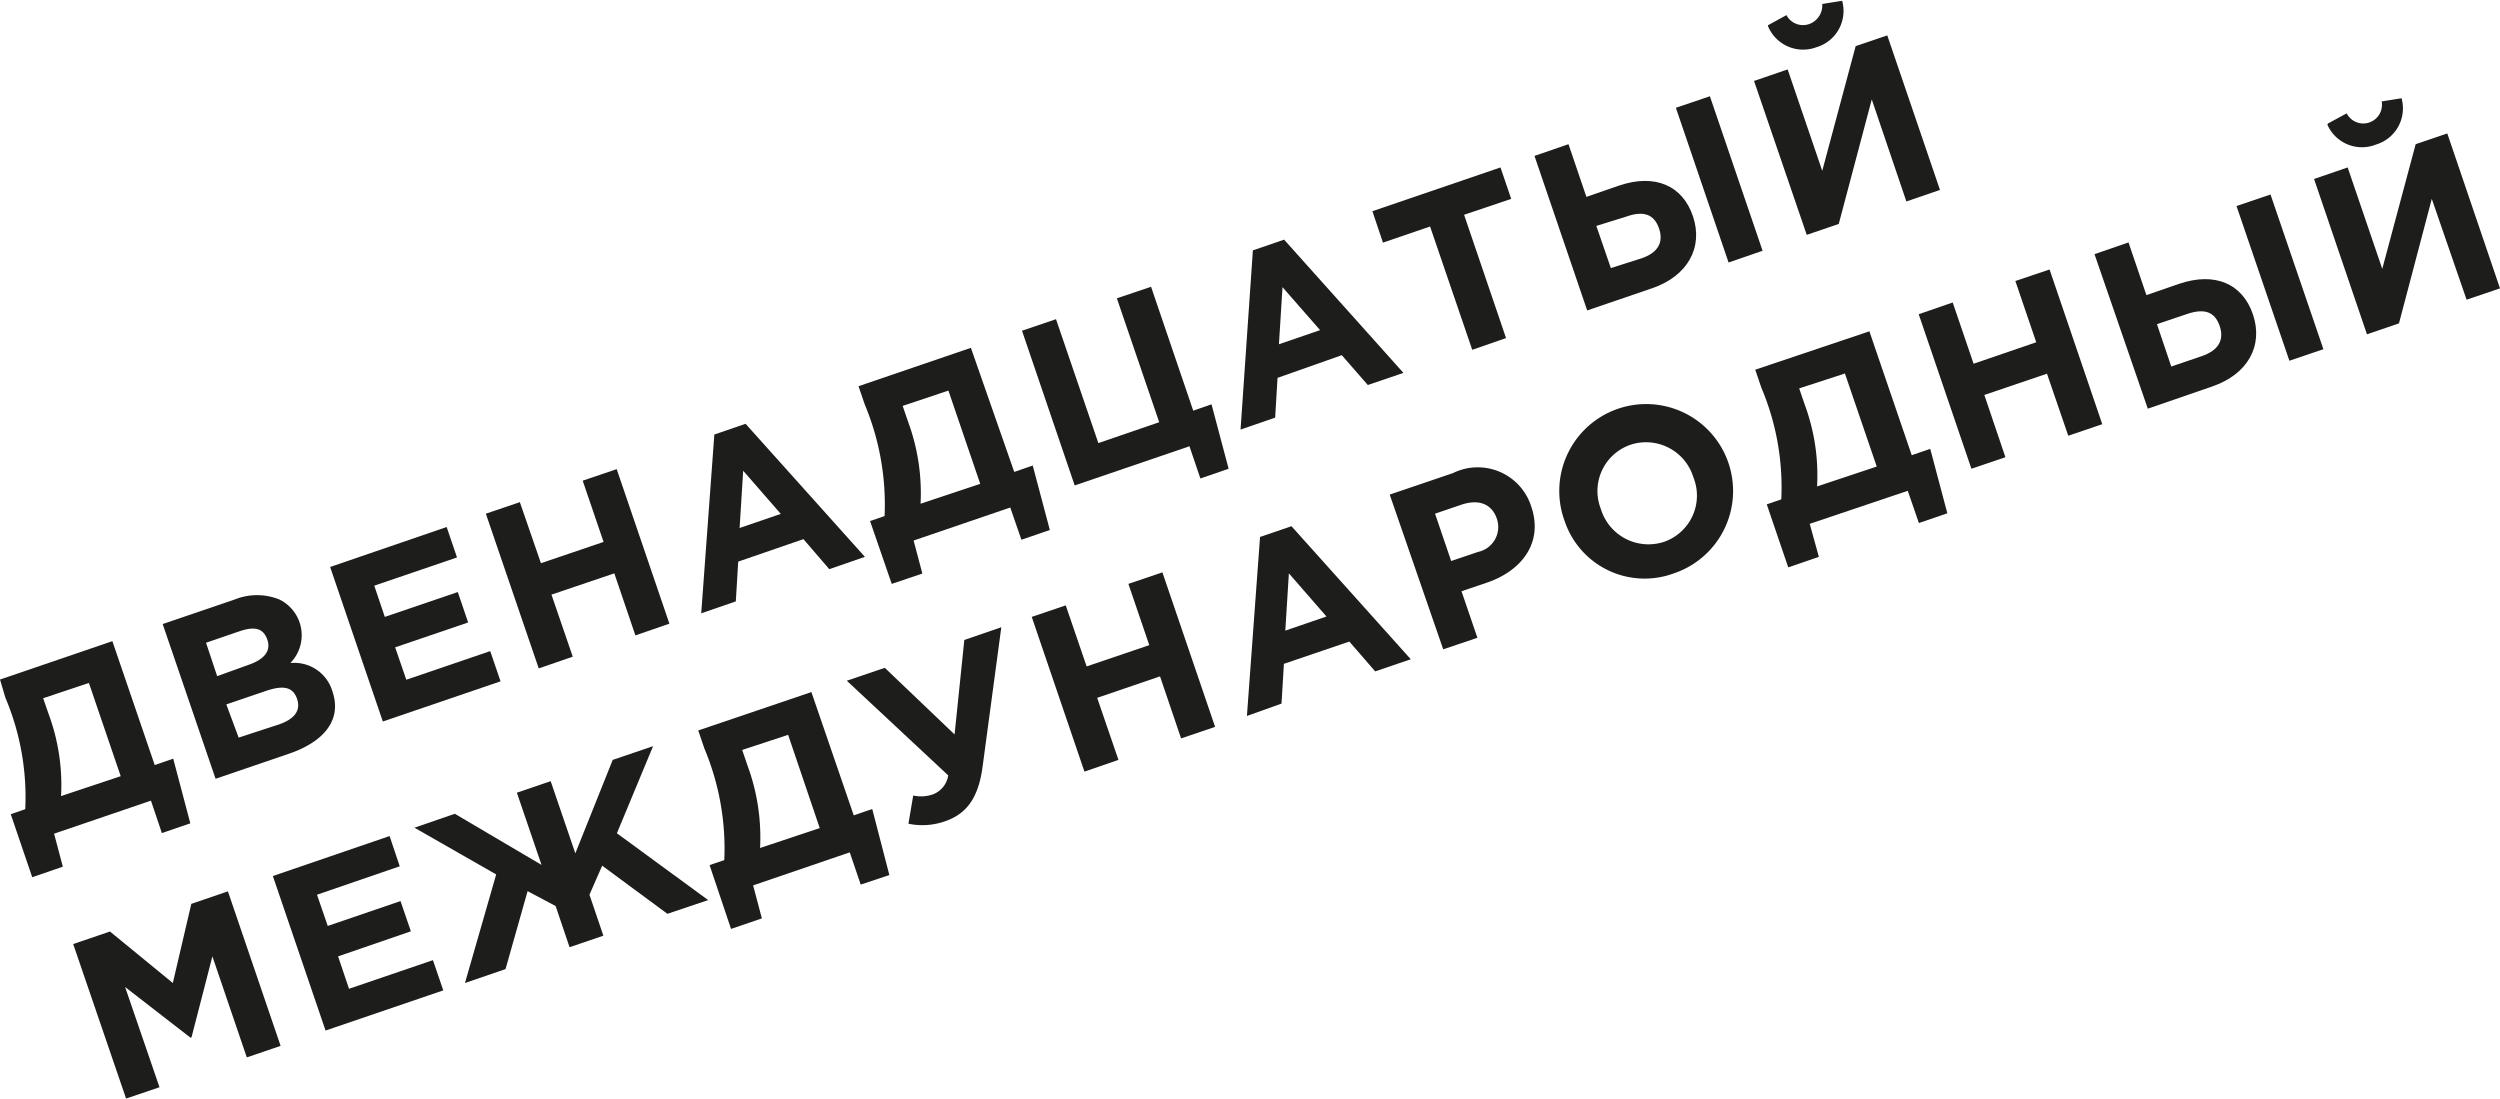
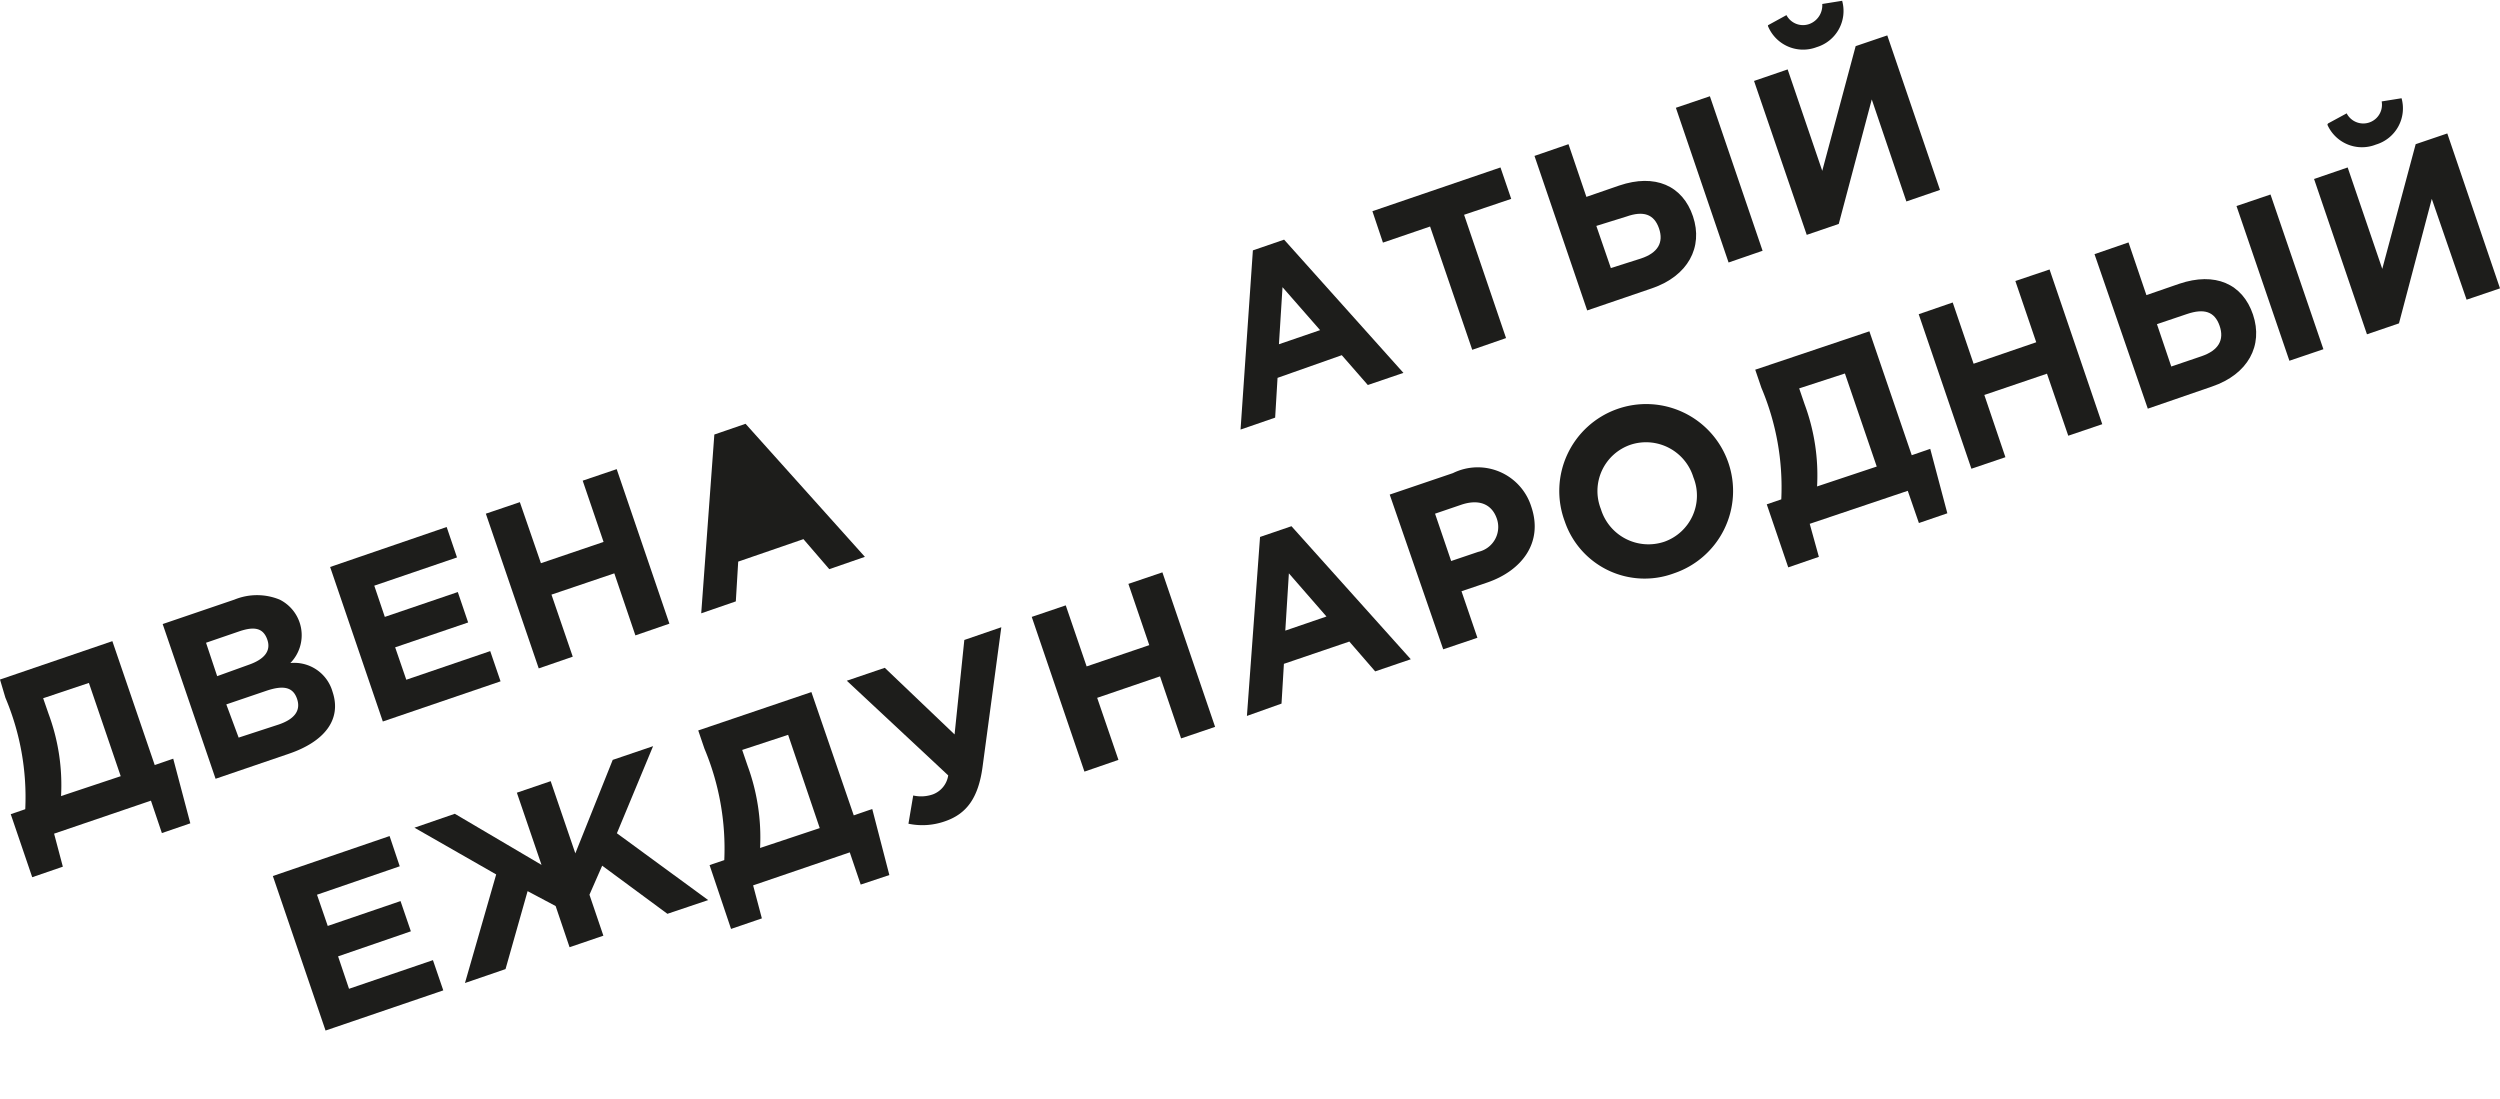
<svg xmlns="http://www.w3.org/2000/svg" viewBox="0 0 125.71 55.25">
  <defs>
    <style>.cls-1{fill:#1d1d1b;}</style>
  </defs>
  <title>Ресурс 1</title>
  <g id="Слой_2" data-name="Слой 2">
    <g id="Слой_1-2" data-name="Слой 1">
      <path class="cls-1" d="M.54,40.94l.73-.25a12.86,12.86,0,0,0-1-5.61L0,34.17l5.65-1.93,2.13,6.23.93-.32.86,3.25-1.43.49-.55-1.63L2.72,41.92l.44,1.66-1.54.53m.55-9,.27.78a10.29,10.29,0,0,1,.63,4.14l3-1-1.6-4.69Z" />
      <path class="cls-1" d="M8.18,31.38l3.61-1.23a3,3,0,0,1,2.27,0,2,2,0,0,1,.54,3.19,2,2,0,0,1,2.12,1.44c.48,1.42-.43,2.52-2.19,3.12l-3.69,1.26m1.66-5.73c.75-.26,1.15-.67.94-1.27s-.67-.66-1.39-.42l-1.69.58L10.92,34Zm1.52,3c.76-.26,1.12-.68.92-1.28s-.68-.71-1.56-.41l-2,.68L12,37.09Z" />
      <polyline class="cls-1" points="16.6 28.51 22.46 26.5 22.98 28.03 18.82 29.45 19.35 31.02 23.02 29.77 23.54 31.3 19.87 32.55 20.43 34.18 24.65 32.74 25.17 34.26 19.25 36.28" />
      <polyline class="cls-1" points="24.43 25.83 26.14 25.25 27.2 28.32 30.35 27.25 29.3 24.17 31.01 23.59 33.66 31.36 31.95 31.95 30.89 28.83 27.73 29.9 28.8 33.02 27.09 33.61" />
-       <path class="cls-1" d="M35.92,21.85l1.57-.54,6,6.69-1.79.62L40.4,27.11l-3.28,1.13-.12,2-1.74.6m4-5-1.89-2.17-.18,2.88Z" />
-       <path class="cls-1" d="M43.75,26.2l.73-.25a13.05,13.05,0,0,0-1-5.62l-.31-.91,5.65-1.93L51,23.73l.93-.32.86,3.24-1.43.49-.56-1.62-4.86,1.66.44,1.66-1.54.52m.55-8.95.27.79a10.39,10.39,0,0,1,.63,4.13l3-1-1.6-4.69Z" />
-       <polyline class="cls-1" points="59.81 22.44 54.04 24.41 51.39 16.63 53.1 16.05 55.23 22.28 58.29 21.23 56.16 15 57.88 14.42 60 20.65 60.92 20.33 61.78 23.57 60.36 24.06" />
+       <path class="cls-1" d="M35.92,21.85l1.57-.54,6,6.69-1.79.62L40.4,27.11l-3.28,1.13-.12,2-1.74.6Z" />
      <path class="cls-1" d="M63,12.59l1.57-.54,6,6.7-1.79.61-1.31-1.5L64.24,19l-.12,2-1.74.6m4-5-1.89-2.16-.18,2.87Z" />
      <polyline class="cls-1" points="71.91 11.39 69.54 12.2 69.01 10.62 75.45 8.42 75.99 10 73.62 10.8 75.73 17 74.03 17.59" />
      <path class="cls-1" d="M77.16,7.84l1.71-.59.9,2.65,1.65-.57c1.8-.61,3.19,0,3.71,1.55s-.25,3-2.07,3.62l-3.25,1.11m.46-4.25L81,13.48,82.51,13c.85-.28,1.16-.8.91-1.52s-.79-.89-1.64-.59Zm4-5.94,1.71-.58,2.65,7.77-1.71.59Z" />
      <path class="cls-1" d="M97.55,9.55l-1.69.58L94.12,5l-1.66,6.26-1.61.55L88.2,4.07l1.69-.58,1.74,5.1,1.68-6.27,1.59-.54m-6-.51.93-.51A.94.94,0,0,0,91,1.2a1,1,0,0,0,.63-1l1-.16a1.9,1.9,0,0,1-1.28,2.33,1.91,1.91,0,0,1-2.45-1.06" />
-       <polyline class="cls-1" points="3.68 47.47 5.53 46.84 8.69 49.43 9.62 45.45 11.46 44.82 14.11 52.59 12.41 53.17 10.68 48.09 9.63 52.16 9.58 52.18 6.29 49.63 8.02 54.67 6.34 55.24" />
      <polyline class="cls-1" points="13.72 44.05 19.59 42.04 20.1 43.56 15.94 44.99 16.48 46.56 20.14 45.31 20.66 46.83 17 48.09 17.55 49.72 21.77 48.28 22.29 49.8 16.37 51.82" />
      <polyline class="cls-1" points="28.64 47.63 27.94 45.56 26.53 44.81 25.42 48.73 23.38 49.43 24.95 43.97 20.84 41.62 22.87 40.92 27.23 43.49 25.99 39.86 27.69 39.28 28.93 42.91 30.81 38.21 32.84 37.52 31.02 41.9 35.61 45.26 33.56 45.95 30.28 43.53 29.64 44.99 30.34 47.05" />
      <path class="cls-1" d="M35.68,43.5l.74-.25a13,13,0,0,0-1-5.61l-.31-.91L40.8,34.8,42.93,41l.93-.32L44.72,44l-1.44.48-.55-1.62-4.86,1.66.44,1.66-1.55.53m.56-9,.27.79a10.46,10.46,0,0,1,.63,4.14l3-1-1.59-4.69Z" />
      <path class="cls-1" d="M48.49,32.18l1.86-.64-.94,7c-.21,1.59-.81,2.39-1.9,2.76a3.41,3.41,0,0,1-1.83.12L45.92,40a1.79,1.79,0,0,0,1-.06,1.21,1.21,0,0,0,.76-.95l-5.1-4.76,1.91-.65L48,36.93" />
      <polyline class="cls-1" points="51.88 31.02 53.59 30.44 54.64 33.51 57.79 32.44 56.74 29.36 58.45 28.78 61.1 36.55 59.39 37.13 58.33 34.01 55.17 35.09 56.24 38.21 54.53 38.8" />
      <path class="cls-1" d="M63.36,27l1.58-.54,6,6.69-1.79.61-1.3-1.5-3.29,1.12-.12,2L62.7,36m4-5-1.89-2.17-.18,2.88Z" />
      <path class="cls-1" d="M69.88,24.87l3.18-1.08A2.82,2.82,0,0,1,77,25.48c.61,1.8-.47,3.21-2.21,3.81l-1.3.44.8,2.34-1.72.58m1.76-4.9a1.28,1.28,0,0,0,.94-1.66c-.26-.77-.93-1-1.79-.71l-1.32.45.81,2.38Z" />
      <path class="cls-1" d="M78.68,26.21a4.37,4.37,0,1,1,5.49,2.62,4.24,4.24,0,0,1-5.49-2.62M85.15,24A2.49,2.49,0,0,0,82,22.36a2.46,2.46,0,0,0-1.5,3.24,2.5,2.5,0,0,0,3.19,1.64A2.46,2.46,0,0,0,85.15,24" />
      <path class="cls-1" d="M88.84,25.36l.73-.25a12.84,12.84,0,0,0-1-5.61l-.31-.91L94,16.66l2.13,6.23.93-.32.86,3.24-1.43.49-.56-1.62L91,26.34,91.46,28l-1.54.53m.55-9,.27.79a10.26,10.26,0,0,1,.63,4.14l3-1-1.6-4.68Z" />
      <polyline class="cls-1" points="96.48 15.8 98.19 15.21 99.24 18.29 102.39 17.21 101.34 14.13 103.06 13.55 105.71 21.33 104 21.91 102.93 18.79 99.78 19.86 100.84 22.99 99.13 23.57" />
      <path class="cls-1" d="M105.32,12.78l1.71-.59.9,2.65,1.65-.57c1.8-.61,3.19,0,3.71,1.55s-.24,3-2.07,3.62L108,20.55m.46-4.25.72,2.13,1.53-.52c.84-.29,1.15-.81.9-1.53s-.78-.88-1.64-.59Zm4-5.94,1.71-.58,2.66,7.78-1.71.58Z" />
      <path class="cls-1" d="M125.71,14.5l-1.68.57L122.28,10l-1.65,6.26-1.61.55L116.36,9l1.69-.58,1.74,5.1,1.68-6.27,1.59-.54m-6-.5L118,5.7a.94.94,0,0,0,1.76-.6l1-.16a1.9,1.9,0,0,1-1.29,2.33,1.9,1.9,0,0,1-2.44-1" />
    </g>
  </g>
</svg>